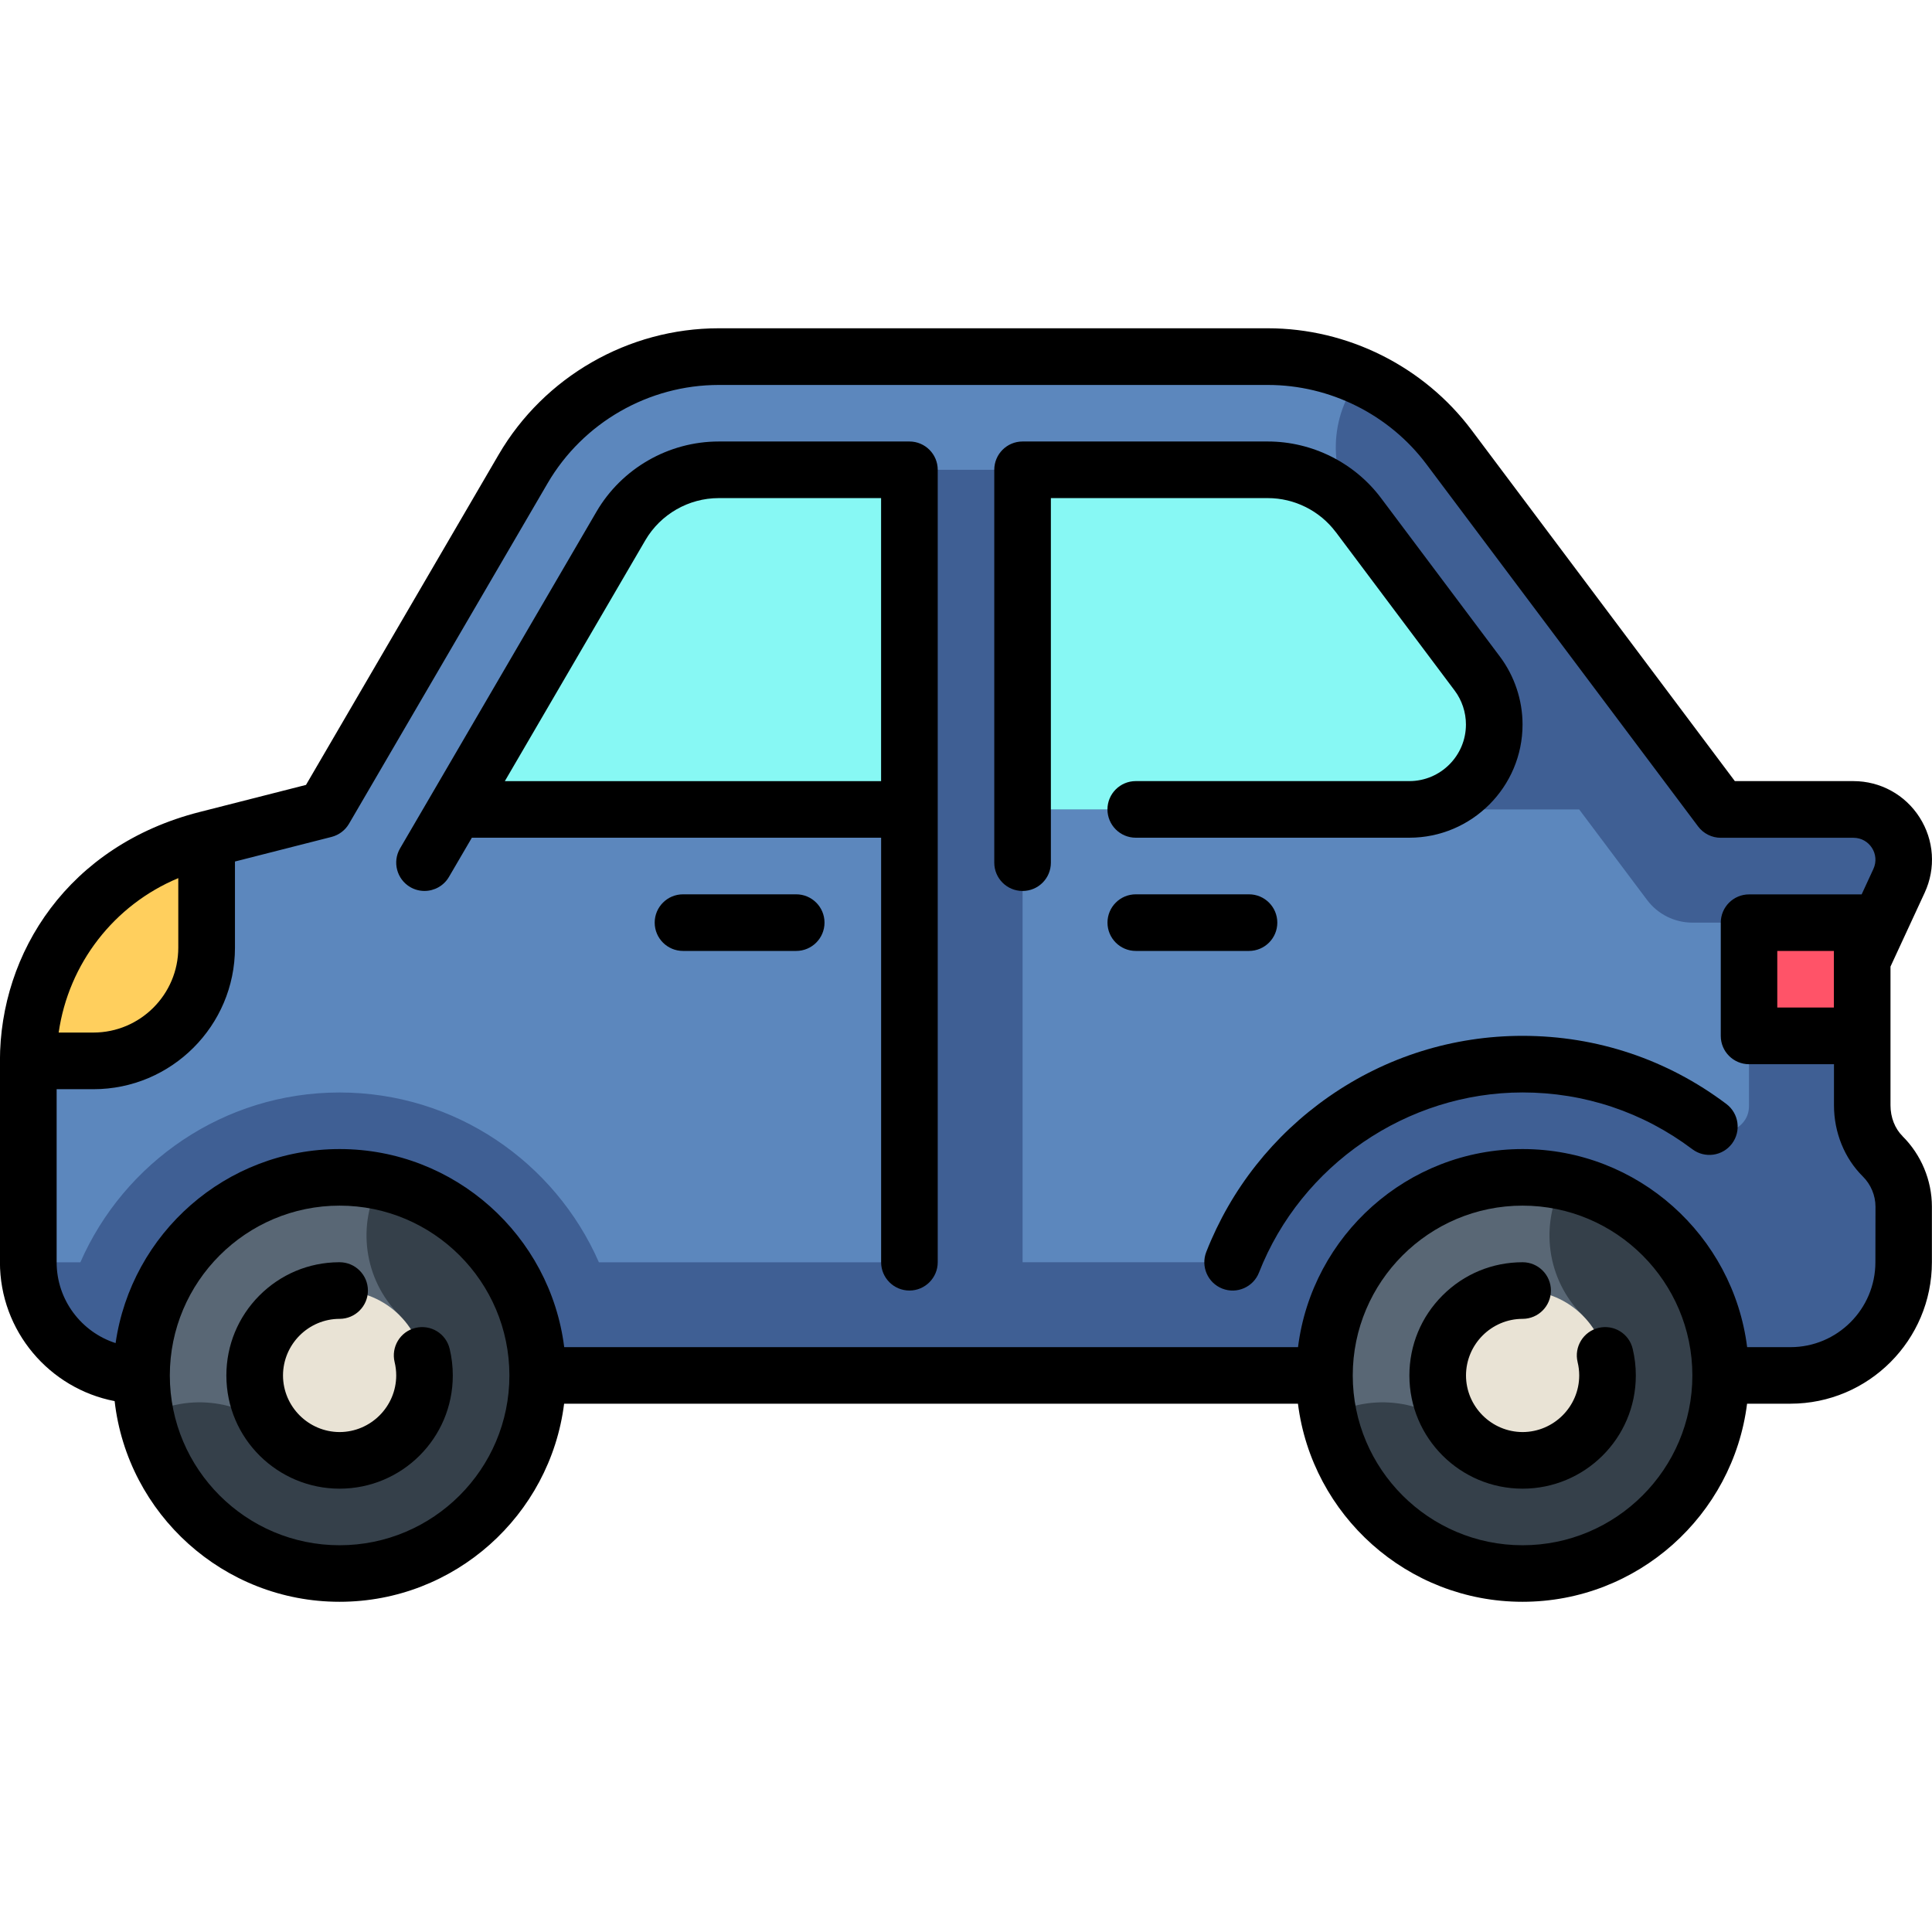
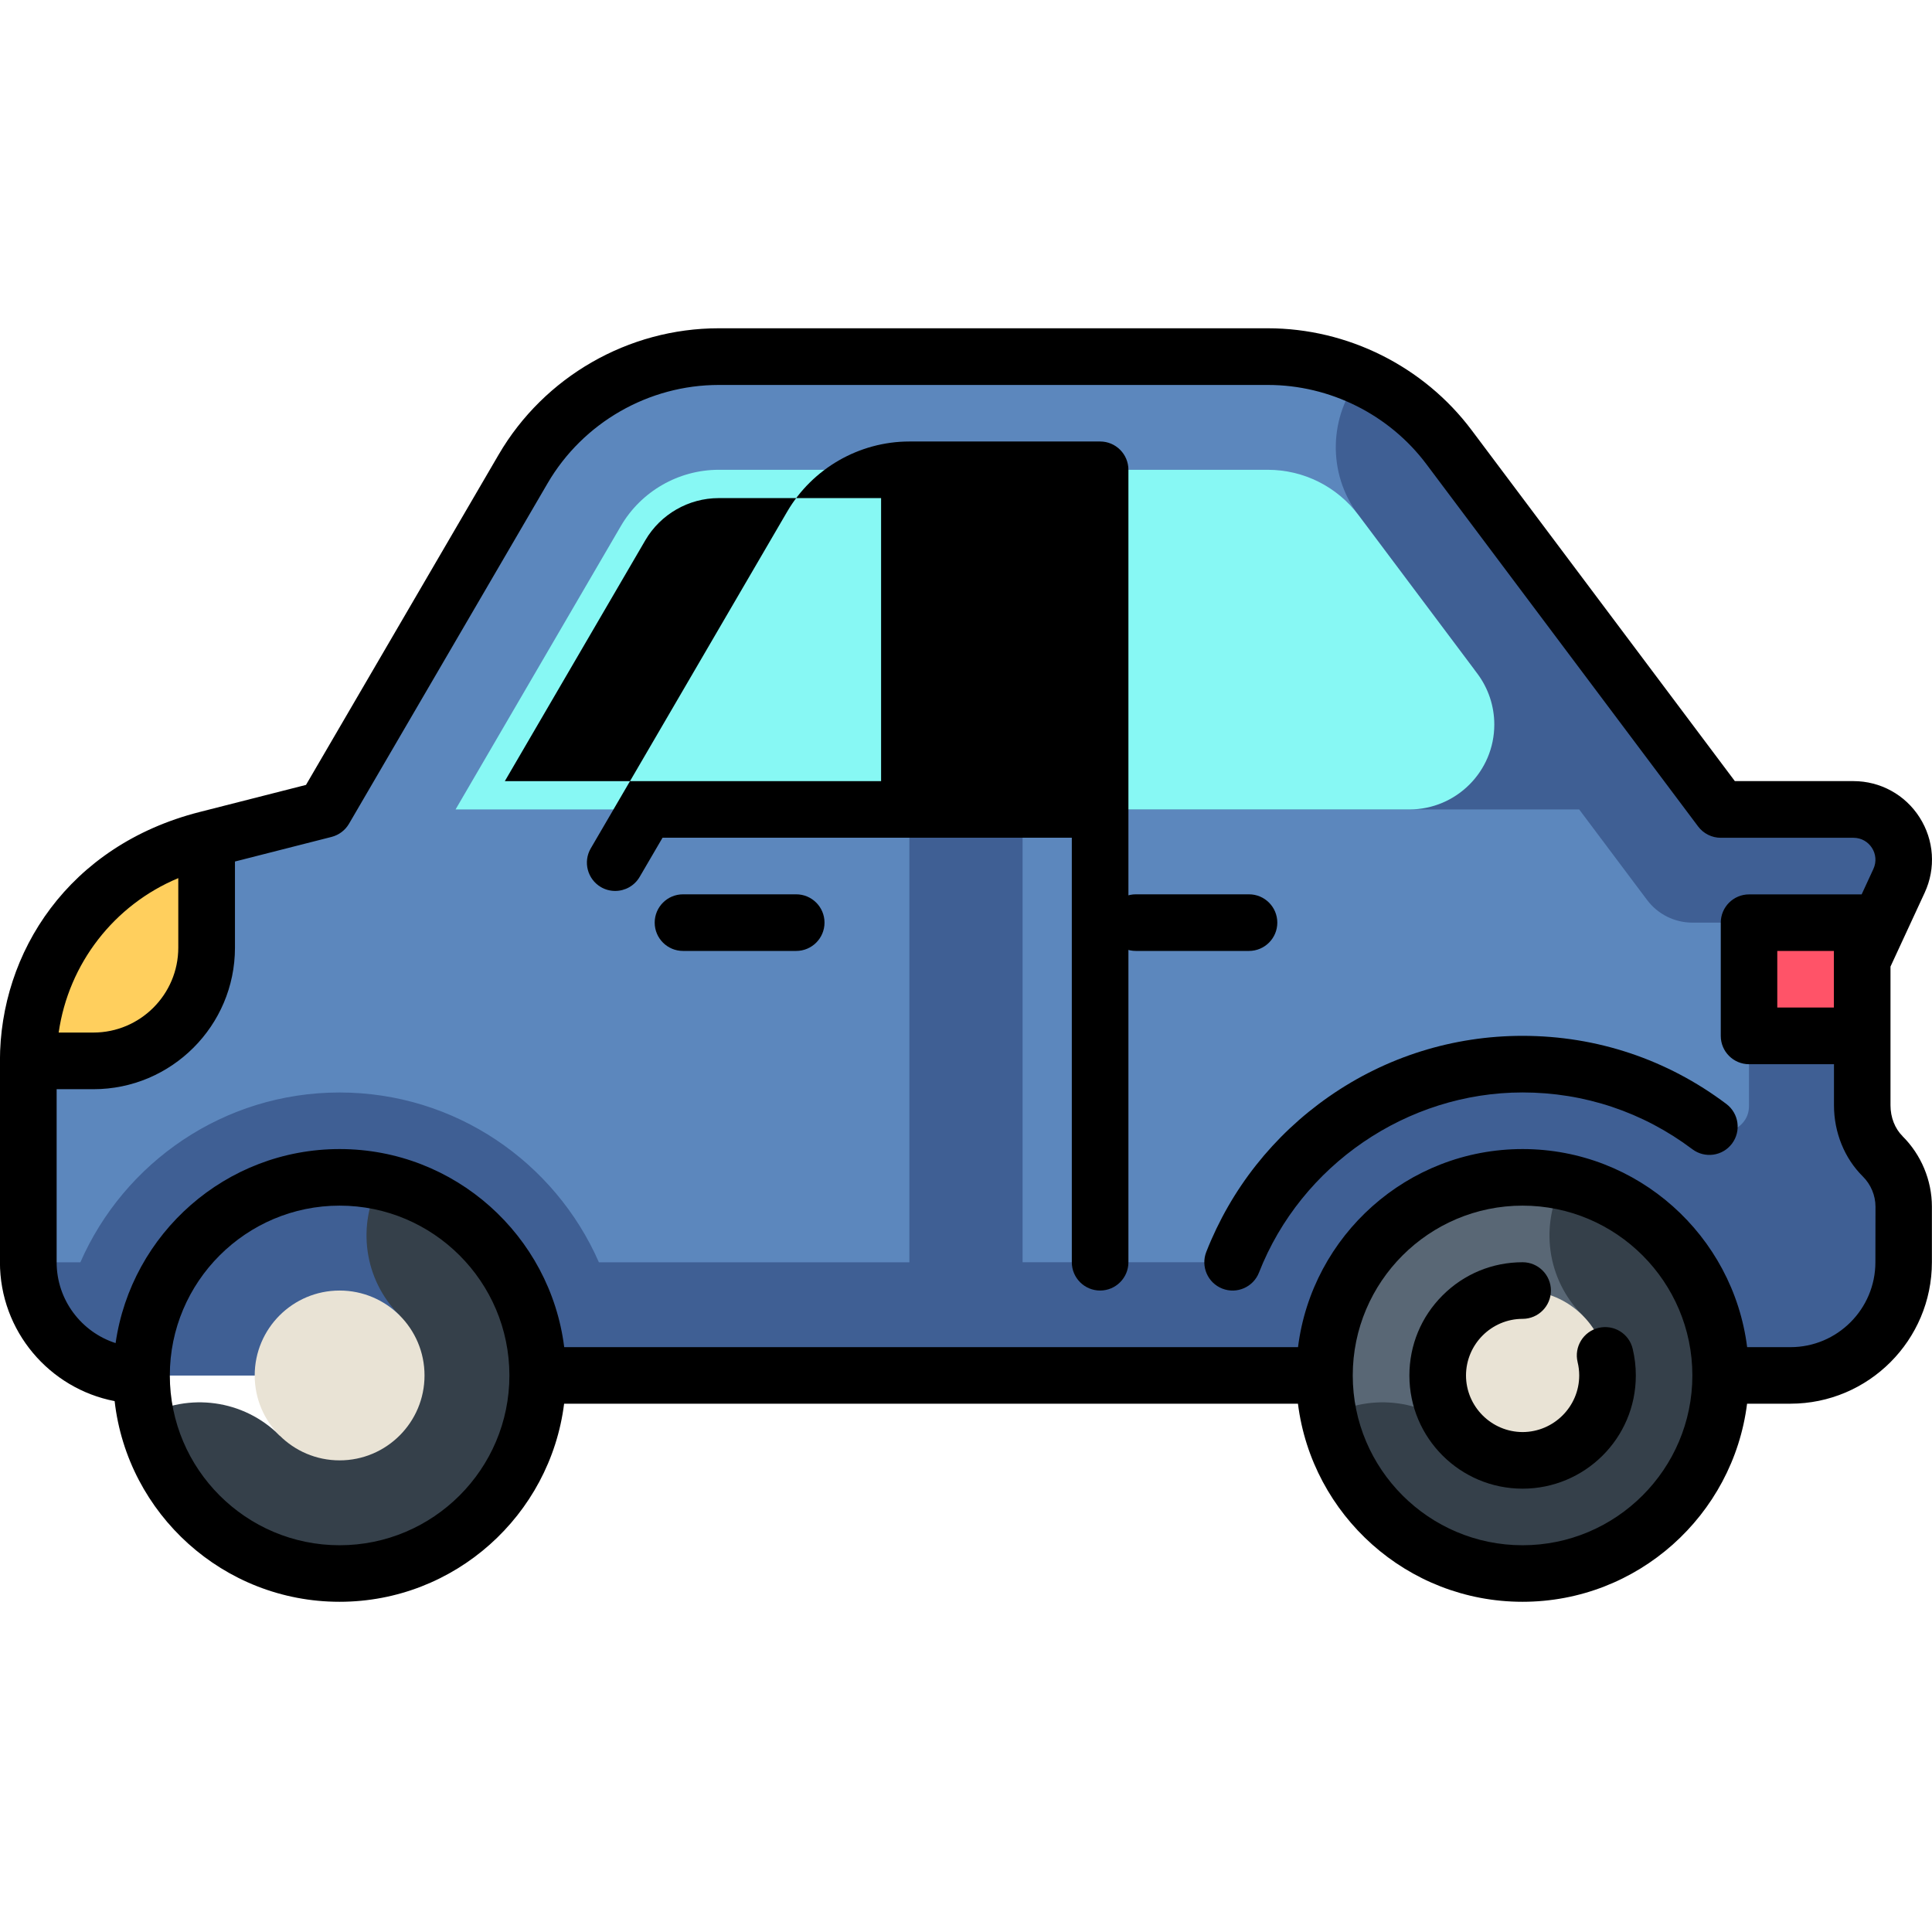
<svg xmlns="http://www.w3.org/2000/svg" fill="none" height="60" viewBox="0 0 60 60" width="60">
  <clipPath id="a">
    <path d="m0 0h60v60h-60z" />
  </clipPath>
  <g clip-path="url(#a)">
    <path d="m58.467 35.91c-.42-.415-.635-.994-.635-1.583v-4.501l1.143-2.471c.478-1.034-.277-2.216-1.417-2.216h-4.12l-8.438-11.25c-1.328-1.771-3.412-2.813-5.625-2.813h-17.055c-2.501 0-4.813 1.328-6.074 3.489l-6.168 10.575-3.904.995c-3.115.794-5.295 3.599-5.295 6.813v6.254c0 1.942 1.574 3.516 3.516 3.516h51.211c1.942 0 3.516-1.574 3.516-3.516v-1.725c0-.588-.235-1.152-.654-1.565z" fill="#5c87bd" />
    <path d="m58.467 35.91c-.42-.415-.635-.994-.635-1.583v-4.501l1.143-2.471c.478-1.034-.277-2.216-1.417-2.216-1.667 0-2.452 0-4.12 0l-8.438-11.25c-.725-.966-1.675-1.713-2.748-2.195-.977 1.222-1.047 2.994-.065 4.303l3.604 4.806h-7.822l-6.212-6.212h-3.516v24.61h-9.642c-1.359-3.101-4.456-5.273-8.053-5.273-3.596 0-6.691 2.172-8.05 5.273h-1.618c0 1.941 1.574 3.516 3.516 3.516h51.211c1.942 0 3.516-1.574 3.516-3.516v-1.725c0-.588-.235-1.152-.654-1.565zm-5.381-.922c-1.616-1.218-3.626-1.94-5.801-1.94-4.091 0-7.594 2.555-9.004 6.152h-6.524v-14.062h17.286l2.109 2.812c.332.442.853.703 1.406.703h1.758v5.673.024c.003.64-.719 1.023-1.23.638z" fill="#3f5f94" />
    <path d="m19.283 16.334-5.135 8.804h14.094v-10.548h-5.922c-1.246 0-2.409.668-3.037 1.744z" fill="#87f8f4" />
    <path d="m45.879 20.918-3.691-4.922c-.664-.885-1.706-1.406-2.812-1.406h-7.617v10.548h12.011c1.456 0 2.637-1.181 2.637-2.637 0-.57-.185-1.126-.527-1.582z" fill="#87f8f4" />
-     <path d="m10.547 48.868c-3.393 0-6.152-2.76-6.152-6.152 0-3.393 2.76-6.152 6.152-6.152 3.393 0 6.152 2.76 6.152 6.152 0 3.392-2.76 6.152-6.152 6.152z" fill="#596775" />
    <path d="m11.805 36.693c-.721 1.333-.52 3.032.607 4.158l-3.729 3.729c-1.126-1.126-2.826-1.328-4.158-.607.582 2.792 3.062 4.895 6.023 4.895 3.393 0 6.152-2.76 6.152-6.152 0-2.962-2.103-5.441-4.894-6.023z" fill="#35404a" />
    <path d="m13.184 42.716c0 1.456-1.181 2.637-2.637 2.637-1.456 0-2.637-1.181-2.637-2.637 0-1.456 1.181-2.637 2.637-2.637 1.456 0 2.637 1.181 2.637 2.637z" fill="#e9e3d5" />
    <path d="m47.285 48.868c-3.393 0-6.152-2.76-6.152-6.152 0-3.393 2.76-6.152 6.152-6.152 3.392 0 6.152 2.76 6.152 6.152 0 3.392-2.76 6.152-6.152 6.152z" fill="#596775" />
    <path d="m48.543 36.693c-.721 1.333-.52 3.032.607 4.158l-3.728 3.729c-1.126-1.126-2.826-1.328-4.158-.607.582 2.792 3.061 4.895 6.023 4.895 3.392 0 6.152-2.76 6.152-6.152-0-2.962-2.104-5.441-4.895-6.023z" fill="#35404a" />
    <path d="m49.922 42.716c0 1.456-1.181 2.637-2.637 2.637-1.456 0-2.637-1.181-2.637-2.637 0-1.456 1.181-2.637 2.637-2.637 1.456 0 2.637 1.181 2.637 2.637z" fill="#e9e3d5" />
    <path d="m6.416 26.071-.242.062c-3.115.794-5.295 3.599-5.295 6.813h2.021c1.942 0 3.516-1.574 3.516-3.516z" fill="#ffcf5d" />
    <path d="m54.316 28.653v3.516h3.516v-2.344l.542-1.172z" fill="#ff5368" />
    <g fill="#000">
      <path d="m59.085 35.284c-.237-.235-.374-.584-.374-.958v-4.308l.461-.996.601-1.299c.351-.759.292-1.634-.159-2.339-.45-.705-1.219-1.126-2.056-1.126h-3.681l-8.174-10.899c-1.486-1.982-3.852-3.164-6.329-3.164h-17.055c-2.803 0-5.421 1.504-6.833 3.924l-5.983 10.257-3.306.842-0.0 0c-4.071 1.037-6.199 4.363-6.199 7.727v6.254c0 2.139 1.536 3.924 3.562 4.314.398 3.502 3.378 6.232 6.985 6.232 3.579 0 6.54-2.689 6.974-6.152h22.79c.434 3.463 3.395 6.152 6.974 6.152 3.579 0 6.54-2.689 6.974-6.152h1.346c2.423 0 4.394-1.971 4.394-4.395v-1.725c0-.818-.334-1.616-.915-2.19zm-53.548-8.014v2.16c0 1.454-1.183 2.637-2.637 2.637h-1.078c.307-2.14 1.72-3.964 3.715-4.796zm5.01 20.719c-2.908 0-5.273-2.366-5.273-5.273 0-2.908 2.366-5.274 5.273-5.274 2.908 0 5.273 2.366 5.273 5.274 0 2.908-2.366 5.273-5.273 5.273zm36.738 0c-2.908 0-5.274-2.366-5.274-5.273 0-2.908 2.366-5.274 5.274-5.274 2.908 0 5.273 2.366 5.273 5.274 0 2.908-2.366 5.273-5.273 5.273zm10.957-8.789c0 1.454-1.183 2.637-2.637 2.637h-1.346c-.434-3.463-3.395-6.152-6.974-6.152-3.579 0-6.54 2.689-6.974 6.152h-22.789c-.434-3.463-3.395-6.152-6.974-6.152-3.536 0-6.469 2.623-6.958 6.026-1.061-.342-1.831-1.338-1.831-2.51v-5.375h1.143c2.423 0 4.395-1.971 4.395-4.394v-2.677l3-.764c.228-.059.423-.205.542-.409l6.168-10.575c1.099-1.883 3.135-3.052 5.315-3.052h17.055c1.926 0 3.767.92 4.922 2.461l8.438 11.251c.166.221.427.351.703.351h4.121c.498 0 .828.516.619.968l-.365.79h-3.496c-.485 0-.879.393-.879.879v3.516c0 .485.394.879.879.879h2.637v1.278c0 .841.327 1.646.896 2.208.249.247.393.589.393.94zm-1.289-9.668v1.758h-1.758v-1.758z" />
-       <path d="m12.903 41.239c-.48.116-.76.597-.648 1.061.033.136.05.275.05.416-.002.967-.79 1.755-1.758 1.758-.968-.003-1.756-.791-1.758-1.758.002-.968.79-1.757 1.758-1.758.485 0 .879-.395.879-.879 0-.484-.394-.878-.878-.879-.008-.003-.016 0-.025 0-.935.005-1.812.375-2.471 1.037-.658.663-1.022 1.544-1.022 2.479 0 1.967 1.599 3.516 3.516 3.516 1.935 0 3.516-1.566 3.516-3.516 0-.28-.033-.559-.098-.829-.115-.475-.588-.762-1.061-.648z" />
      <path d="m49.642 41.239c-.471.114-.762.59-.648 1.061v.002c.033.134.05.273.05.414-.001.967-.79 1.755-1.758 1.758-.968-.003-1.756-.791-1.758-1.758.002-.968.79-1.757 1.758-1.758.485 0 .879-.395.879-.879 0-.485-.394-.879-.879-.879-.939 0-1.822.365-2.486 1.03-.664.663-1.03 1.545-1.03 2.486 0 1.95 1.581 3.516 3.516 3.516 1.918 0 3.516-1.551 3.516-3.516 0-.28-.033-.559-.098-.829-.114-.475-.588-.762-1.061-.648z" />
      <path d="m53.615 34.286c-1.838-1.385-4.027-2.117-6.33-2.117-2.16 0-4.239.652-6.01 1.885-1.729 1.204-3.047 2.873-3.813 4.826-.177.452.046.962.498 1.139.452.177.962-.046 1.139-.498 1.311-3.346 4.601-5.594 8.186-5.594 1.918 0 3.741.61 5.272 1.763.388.292.939.215 1.231-.173.292-.388.214-.939-.173-1.231z" />
-       <path d="m28.242 13.711h-5.922c-1.557 0-3.012.836-3.796 2.18l-5.135 8.804-.965 1.653c-.244.419-.102.957.317 1.202.139.081.292.119.442.119.302 0 .597-.156.76-.436l.711-1.217h12.71v13.184c0 .485.394.879.879.879.485 0 .879-.394.879-.879 0-.303 0-23.863 0-24.61 0-.485-.394-.879-.879-.879zm-.879 10.548h-11.685l4.364-7.482c.471-.807 1.344-1.308 2.278-1.308h5.043z" />
-       <path d="m41.484 16.523 3.691 4.922c.227.302.351.676.351 1.055 0 .97-.789 1.758-1.758 1.758h-8.496c-.485 0-.879.394-.879.879 0 .485.394.879.879.879h8.496c1.939 0 3.516-1.577 3.516-3.516 0-.756-.25-1.505-.703-2.109l-3.691-4.922c-.825-1.101-2.14-1.758-3.516-1.758h-7.617c-.486 0-.879.394-.879.879v12.201c0 .486.393.879.879.879s.879-.393.879-.879v-11.322h6.738c.826 0 1.614.394 2.109 1.055z" />
+       <path d="m28.242 13.711c-1.557 0-3.012.836-3.796 2.18l-5.135 8.804-.965 1.653c-.244.419-.102.957.317 1.202.139.081.292.119.442.119.302 0 .597-.156.76-.436l.711-1.217h12.71v13.184c0 .485.394.879.879.879.485 0 .879-.394.879-.879 0-.303 0-23.863 0-24.61 0-.485-.394-.879-.879-.879zm-.879 10.548h-11.685l4.364-7.482c.471-.807 1.344-1.308 2.278-1.308h5.043z" />
      <path d="m24.727 27.774h-3.516c-.485 0-.879.394-.879.879 0 .485.394.879.879.879h3.516c.485 0 .879-.394.879-.879 0-.485-.394-.879-.879-.879z" />
      <path d="m39.668 28.653c0-.485-.394-.879-.879-.879h-3.516c-.485 0-.879.394-.879.879 0 .485.394.879.879.879h3.516c.485 0 .879-.394.879-.879z" />
    </g>
  </g>
</svg>